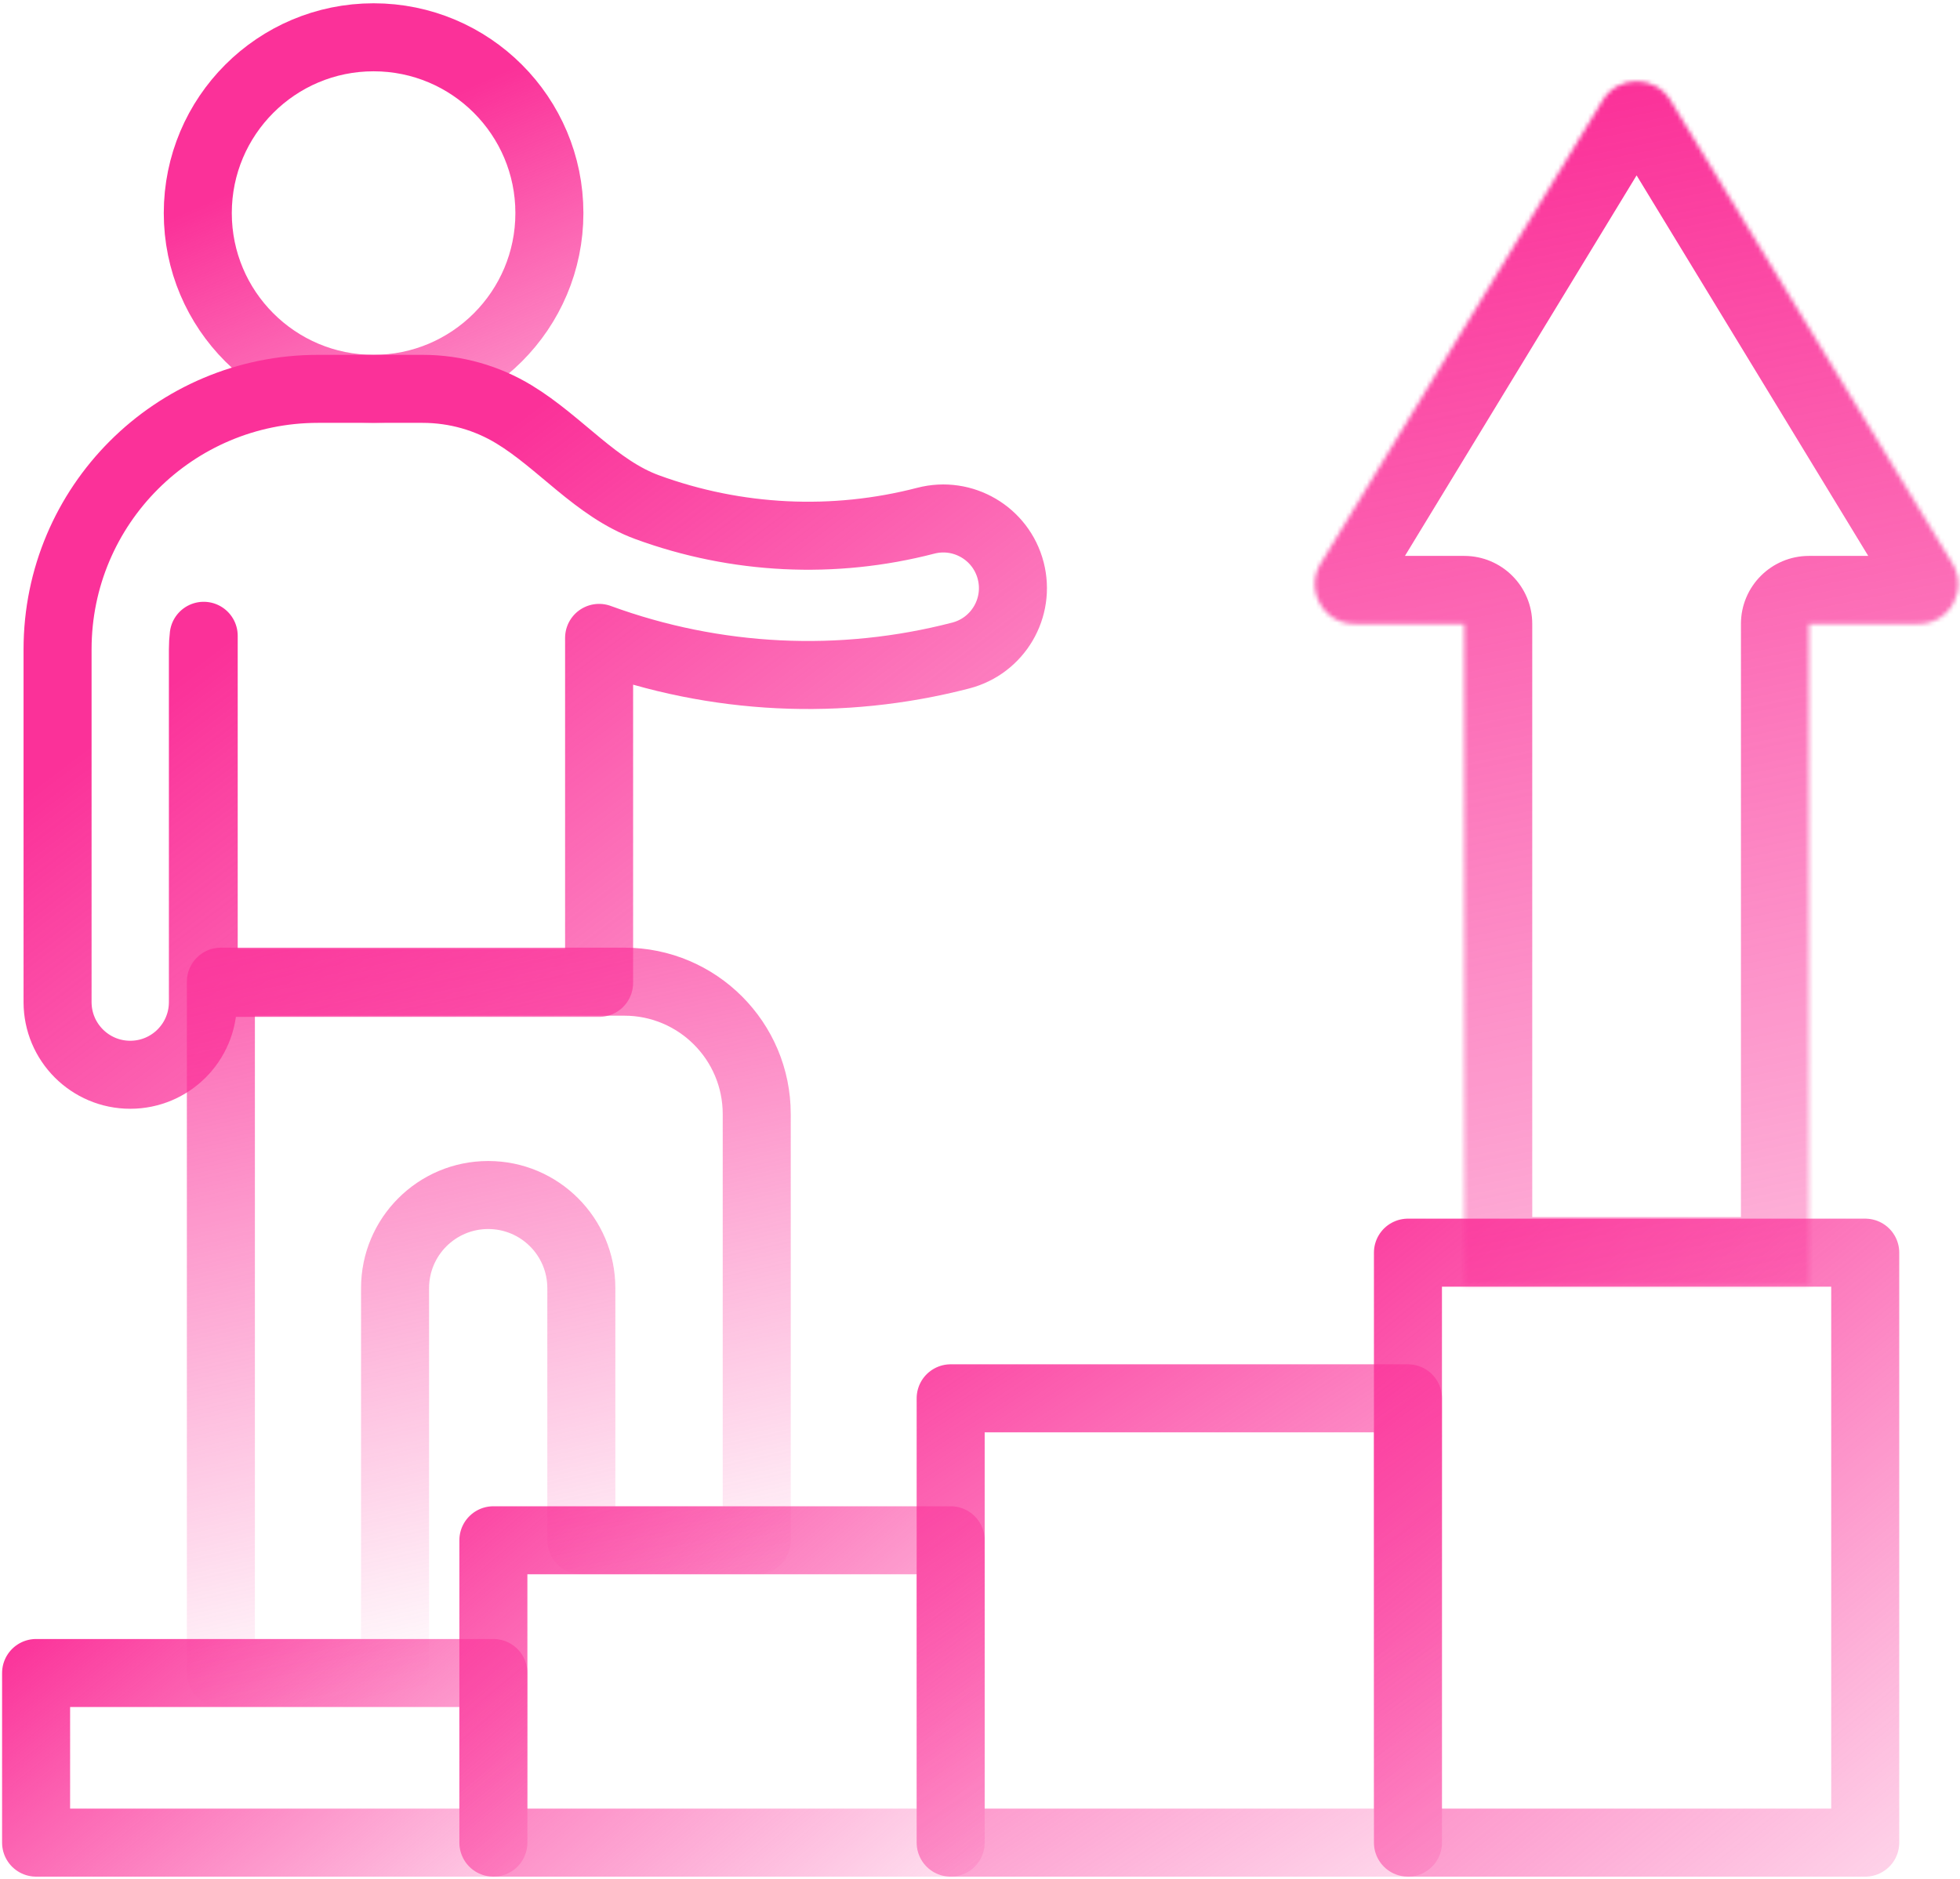
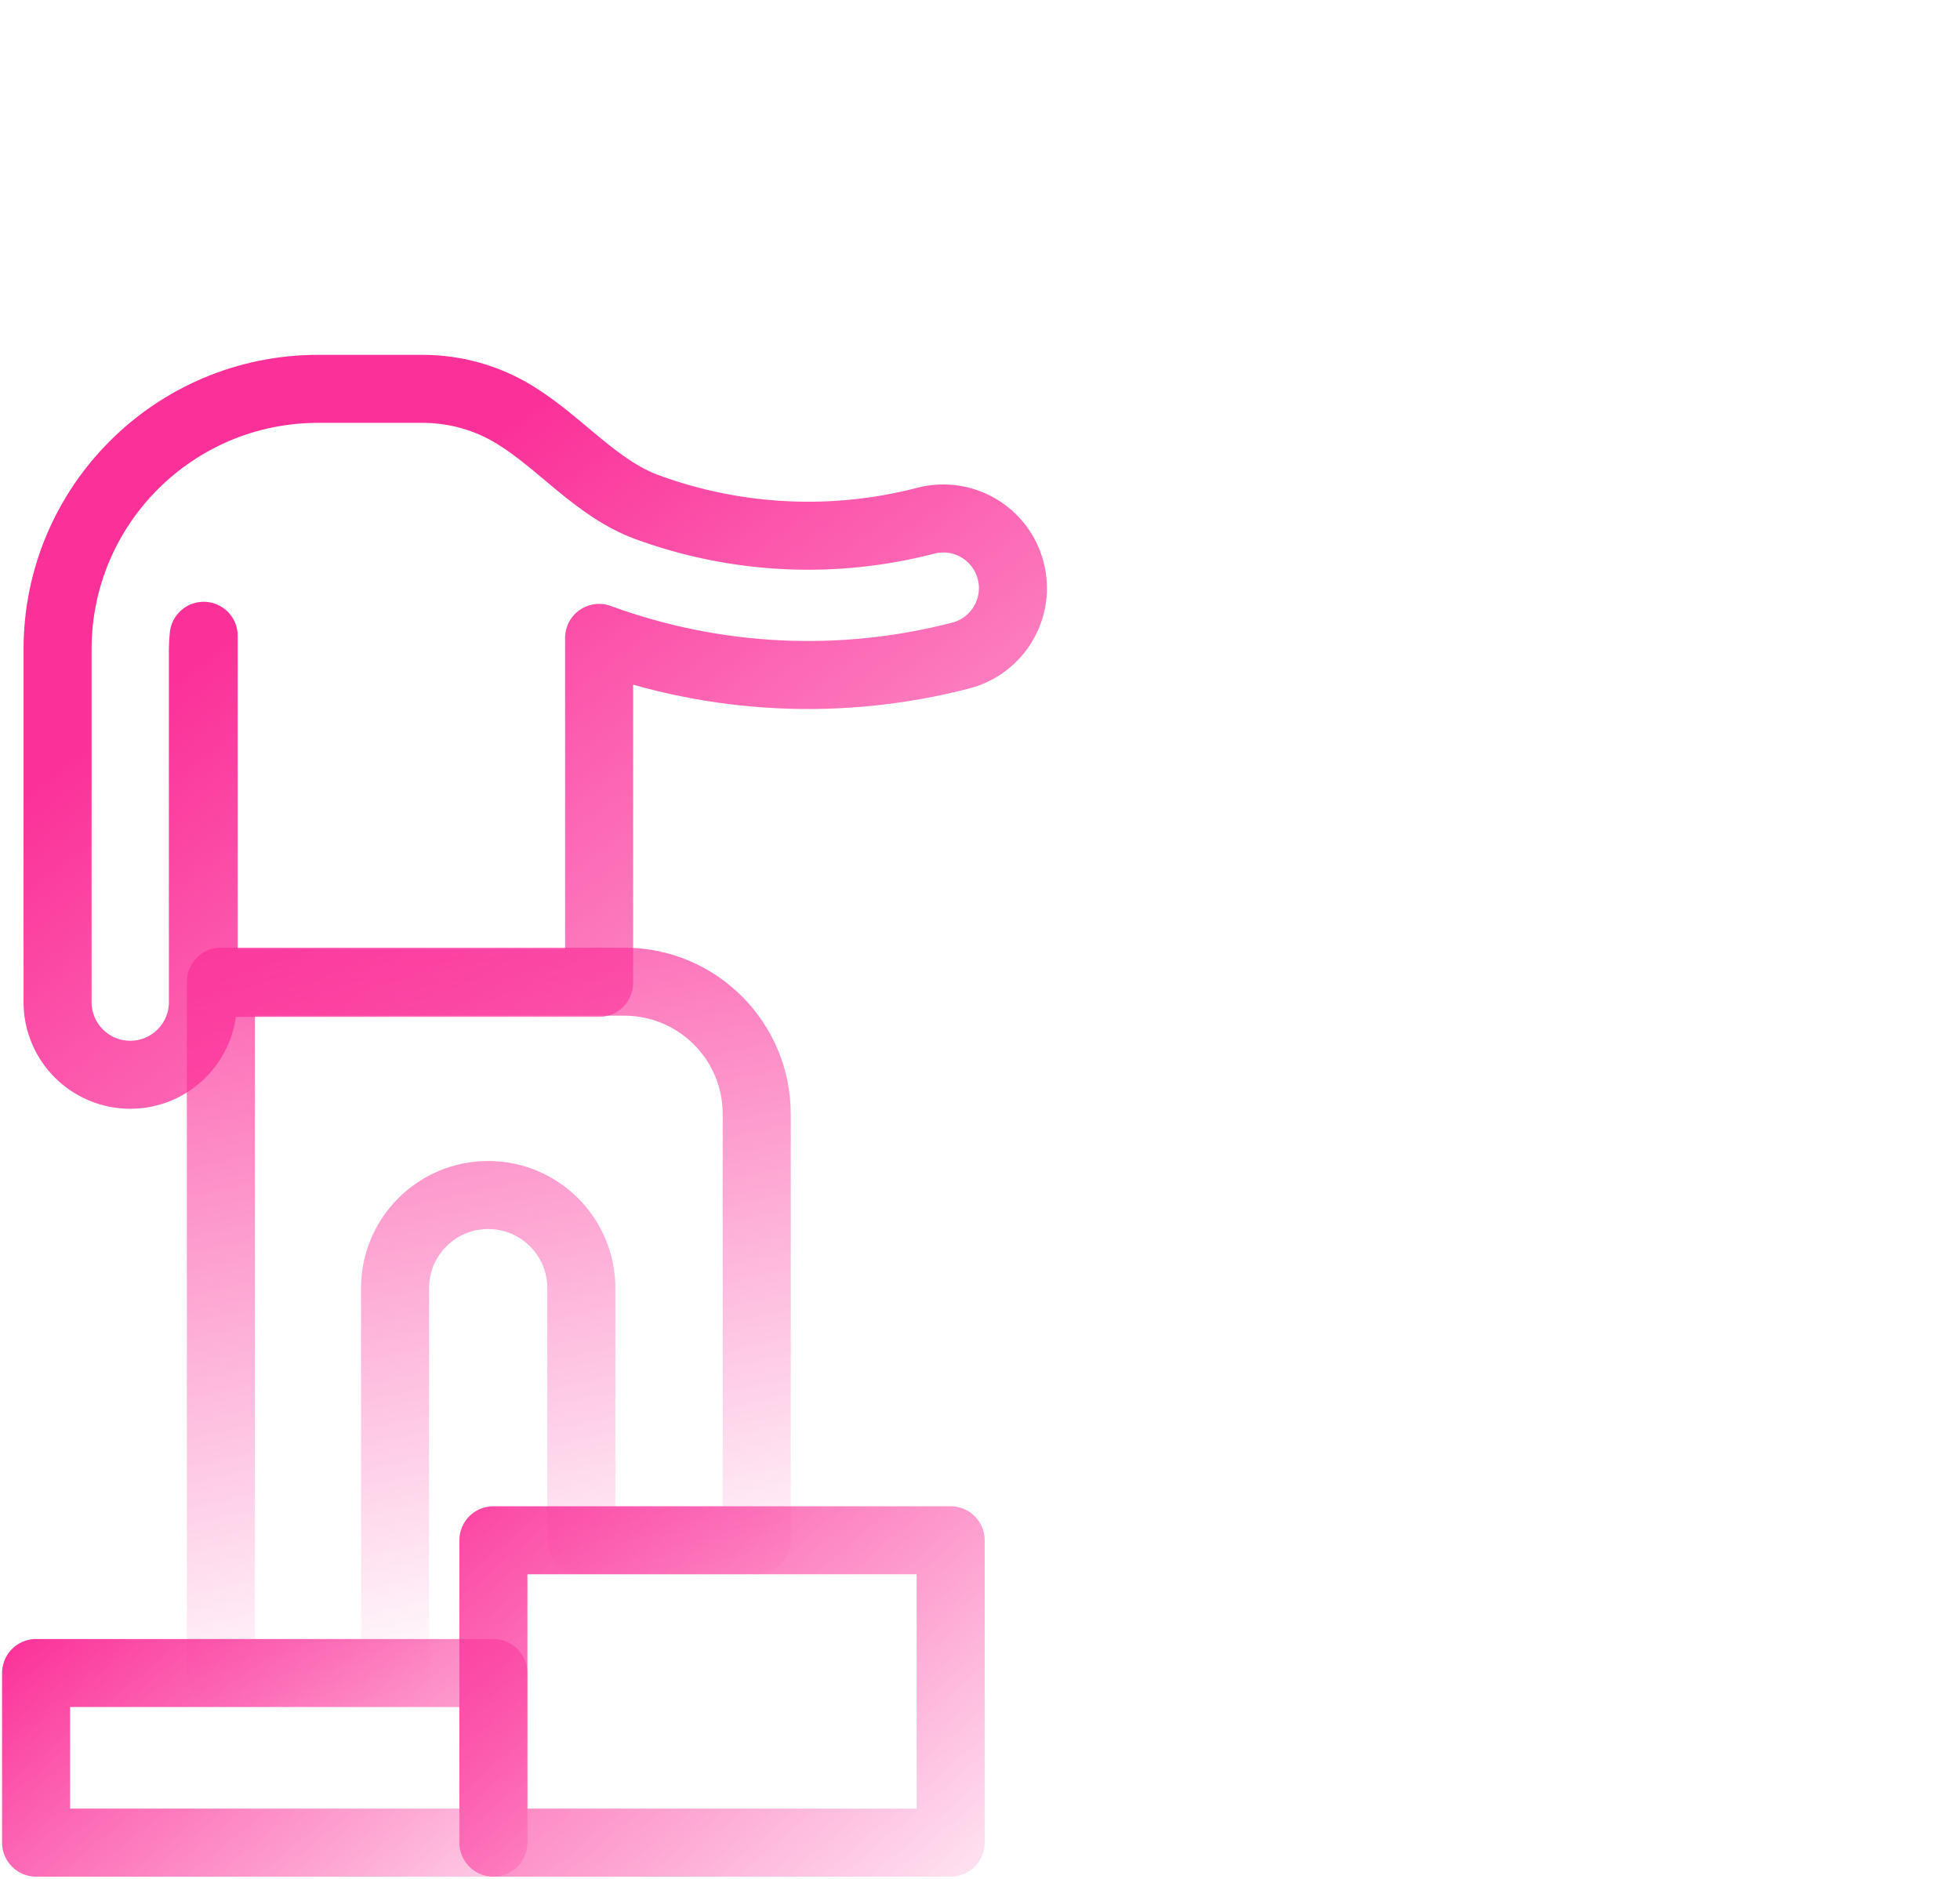
<svg xmlns="http://www.w3.org/2000/svg" width="461" height="442" viewBox="0 0 461 442" fill="none">
-   <circle cx="41.349" cy="41.349" r="41.349" transform="matrix(-1 0 0 1 129.218 8.773)" stroke="url(#paint0_linear_740_2060)" stroke-width="16" />
  <rect x="8.49" y="393.551" width="107.555" height="39.9" stroke="url(#paint1_linear_740_2060)" stroke-width="16" stroke-linejoin="round" />
  <rect x="116.046" y="362.326" width="107.555" height="71.126" stroke="url(#paint2_linear_740_2060)" stroke-width="16" stroke-linejoin="round" />
-   <rect x="223.601" y="328.932" width="107.555" height="104.52" stroke="url(#paint3_linear_740_2060)" stroke-width="16" stroke-linejoin="round" />
-   <rect x="331.155" y="294.67" width="107.555" height="138.781" stroke="url(#paint4_linear_740_2060)" stroke-width="16" stroke-linejoin="round" />
  <path d="M13.54 152.743C13.54 118.904 40.972 91.471 74.811 91.471L89.301 91.471L89.442 91.471H99.379C107.267 91.471 114.642 93.67 120.923 97.489C131.841 104.126 140.22 114.913 152.218 119.308V119.308C173.229 127.005 196.088 128.115 217.746 122.491C226.503 120.217 235.444 125.472 237.718 134.228C239.992 142.985 234.737 151.926 225.981 154.2C197.876 161.498 168.214 160.057 140.949 150.069C140.936 150.065 140.924 150.06 140.911 150.055V231.206H47.91V149.562C47.788 150.605 47.725 151.667 47.725 152.743V235.73C47.725 245.17 40.073 252.823 30.633 252.823C21.193 252.823 13.54 245.17 13.54 235.73V152.743Z" stroke="url(#paint5_linear_740_2060)" stroke-width="16" stroke-linecap="round" stroke-linejoin="round" />
  <path d="M146.837 230.923L146.837 222.923L146.837 222.923L146.837 230.923ZM177.987 262.073L185.987 262.073V262.073H177.987ZM177.987 362.326V370.326C182.405 370.326 185.987 366.744 185.987 362.326L177.987 362.326ZM136.733 362.326H128.733C128.733 366.744 132.315 370.326 136.733 370.326V362.326ZM92.92 393.552V401.552C97.338 401.552 100.92 397.971 100.92 393.552H92.92ZM51.952 393.552H43.952C43.952 397.971 47.534 401.552 51.952 401.552V393.552ZM51.952 230.924L51.952 222.924C47.534 222.924 43.952 226.506 43.952 230.924H51.952ZM185.987 262.073C185.987 240.451 168.459 222.923 146.837 222.923V238.923C159.622 238.923 169.987 249.288 169.987 262.073H185.987ZM185.987 362.326L185.987 262.073L169.987 262.073L169.987 362.326L185.987 362.326ZM136.733 370.326H177.987V354.326H136.733V370.326ZM128.733 303.017V362.326H144.733V303.017H128.733ZM84.92 303.017V393.552H100.92V303.017H84.92ZM92.92 385.552H51.952V401.552H92.92V385.552ZM59.952 393.552V230.924H43.952V393.552H59.952ZM146.837 222.923L51.952 222.924L51.952 238.924L146.837 238.923L146.837 222.923ZM114.827 273.111C98.31 273.111 84.92 286.5 84.92 303.017H100.92C100.92 295.337 107.146 289.111 114.827 289.111V273.111ZM144.733 303.017C144.733 286.5 131.344 273.111 114.827 273.111V289.111C122.507 289.111 128.733 295.337 128.733 303.017H144.733Z" fill="url(#paint6_linear_740_2060)" />
  <mask id="path-8-inside-1_740_2060" fill="white">
    <path fill-rule="evenodd" clip-rule="evenodd" d="M392.916 23.598C389.275 17.616 380.592 17.616 376.951 23.598L310.624 132.566C306.834 138.793 311.316 146.769 318.606 146.769H344.391V302.288H425.476V146.769H451.261C458.551 146.769 463.034 138.793 459.243 132.566L392.916 23.598Z" />
  </mask>
-   <path d="M376.951 23.598L390.618 31.917L390.618 31.917L376.951 23.598ZM392.916 23.598L379.249 31.917L379.249 31.917L392.916 23.598ZM310.624 132.566L324.291 140.885L324.291 140.885L310.624 132.566ZM344.391 146.769H360.391C360.391 137.933 353.228 130.769 344.391 130.769V146.769ZM344.391 302.288H328.391C328.391 311.124 335.554 318.288 344.391 318.288V302.288ZM425.476 302.288V318.288C434.313 318.288 441.476 311.124 441.476 302.288H425.476ZM425.476 146.769V130.769C416.639 130.769 409.476 137.933 409.476 146.769H425.476ZM459.243 132.566L472.91 124.247L472.91 124.247L459.243 132.566ZM390.618 31.917C388.026 36.177 381.842 36.177 379.249 31.917L406.583 15.279C396.709 -0.944 373.158 -0.944 363.284 15.279L390.618 31.917ZM324.291 140.885L390.618 31.917L363.284 15.279L296.957 124.247L324.291 140.885ZM318.606 130.769C323.799 130.769 326.991 136.45 324.291 140.885L296.957 124.247C286.676 141.136 298.834 162.769 318.606 162.769V130.769ZM344.391 130.769H318.606V162.769H344.391V130.769ZM360.391 302.288V146.769H328.391V302.288H360.391ZM425.476 286.288H344.391V318.288H425.476V286.288ZM409.476 146.769V302.288H441.476V146.769H409.476ZM451.261 130.769H425.476V162.769H451.261V130.769ZM445.576 140.885C442.876 136.45 446.069 130.769 451.261 130.769V162.769C471.033 162.769 483.191 141.136 472.91 124.247L445.576 140.885ZM379.249 31.917L445.576 140.885L472.91 124.247L406.583 15.279L379.249 31.917Z" fill="url(#paint7_linear_740_2060)" mask="url(#path-8-inside-1_740_2060)" />
  <defs>
    <linearGradient id="paint0_linear_740_2060" x1="63.389" y1="31.332" x2="1.89418e-06" y2="175.043" gradientUnits="userSpaceOnUse">
      <stop stop-color="#FB3199" />
      <stop offset="1" stop-color="#FB3199" stop-opacity="0" />
    </linearGradient>
    <linearGradient id="paint1_linear_740_2060" x1="17.771" y1="372.941" x2="116.045" y2="493.746" gradientUnits="userSpaceOnUse">
      <stop stop-color="#FB3199" />
      <stop offset="1" stop-color="#FB3199" stop-opacity="0" />
    </linearGradient>
    <linearGradient id="paint2_linear_740_2060" x1="116.046" y1="323.654" x2="239.085" y2="467.653" gradientUnits="userSpaceOnUse">
      <stop stop-color="#FB3199" />
      <stop offset="1" stop-color="#FB3199" stop-opacity="0" />
    </linearGradient>
    <linearGradient id="paint3_linear_740_2060" x1="216.857" y1="285.963" x2="348.293" y2="485.049" gradientUnits="userSpaceOnUse">
      <stop stop-color="#FB3199" />
      <stop offset="1" stop-color="#FB3199" stop-opacity="0" />
    </linearGradient>
    <linearGradient id="paint4_linear_740_2060" x1="314.467" y1="266.634" x2="488.425" y2="482.149" gradientUnits="userSpaceOnUse">
      <stop stop-color="#FB3199" />
      <stop offset="1" stop-color="#FB3199" stop-opacity="0" />
    </linearGradient>
    <linearGradient id="paint5_linear_740_2060" x1="57.555" y1="147.666" x2="249.715" y2="401.263" gradientUnits="userSpaceOnUse">
      <stop stop-color="#FB3199" />
      <stop offset="1" stop-color="#FB3199" stop-opacity="0" />
    </linearGradient>
    <linearGradient id="paint6_linear_740_2060" x1="65.127" y1="162.26" x2="114.969" y2="393.552" gradientUnits="userSpaceOnUse">
      <stop stop-color="#FB3199" />
      <stop offset="1" stop-color="#FB3199" stop-opacity="0" />
    </linearGradient>
    <linearGradient id="paint7_linear_740_2060" x1="384.934" y1="19.112" x2="473.929" y2="455.089" gradientUnits="userSpaceOnUse">
      <stop stop-color="#FB3199" />
      <stop offset="1" stop-color="#FB3199" stop-opacity="0" />
    </linearGradient>
  </defs>
</svg>